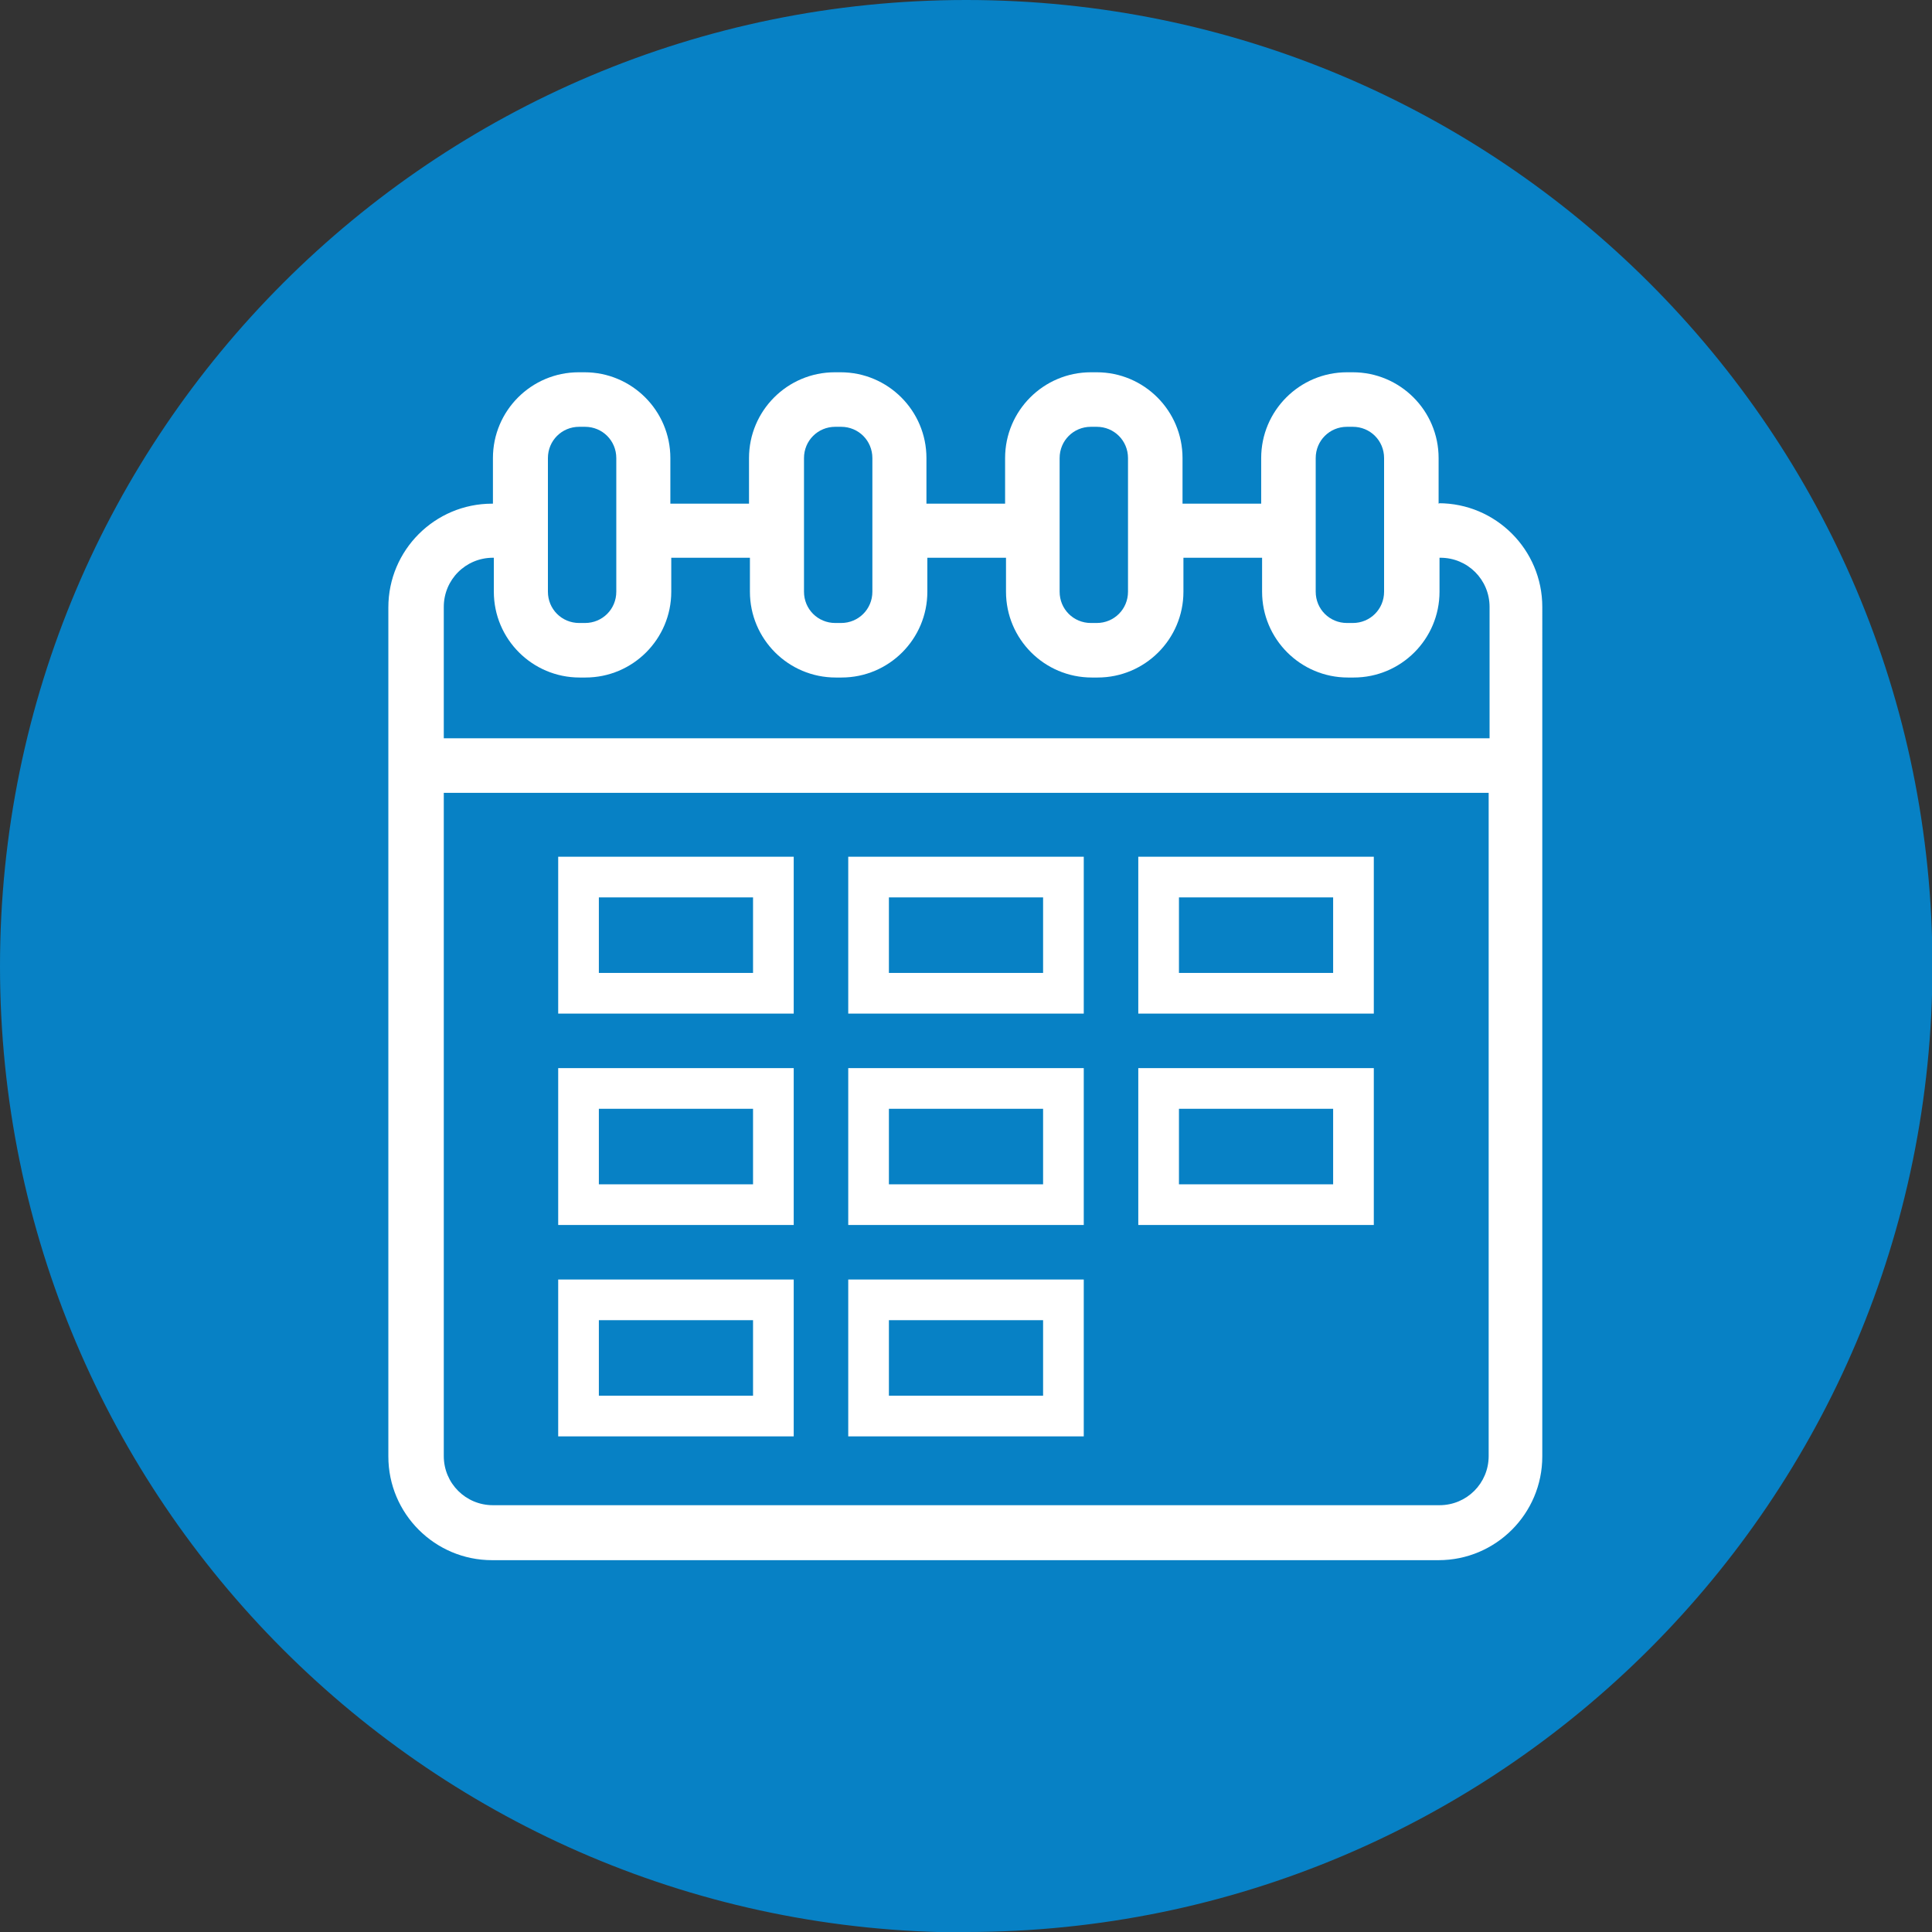
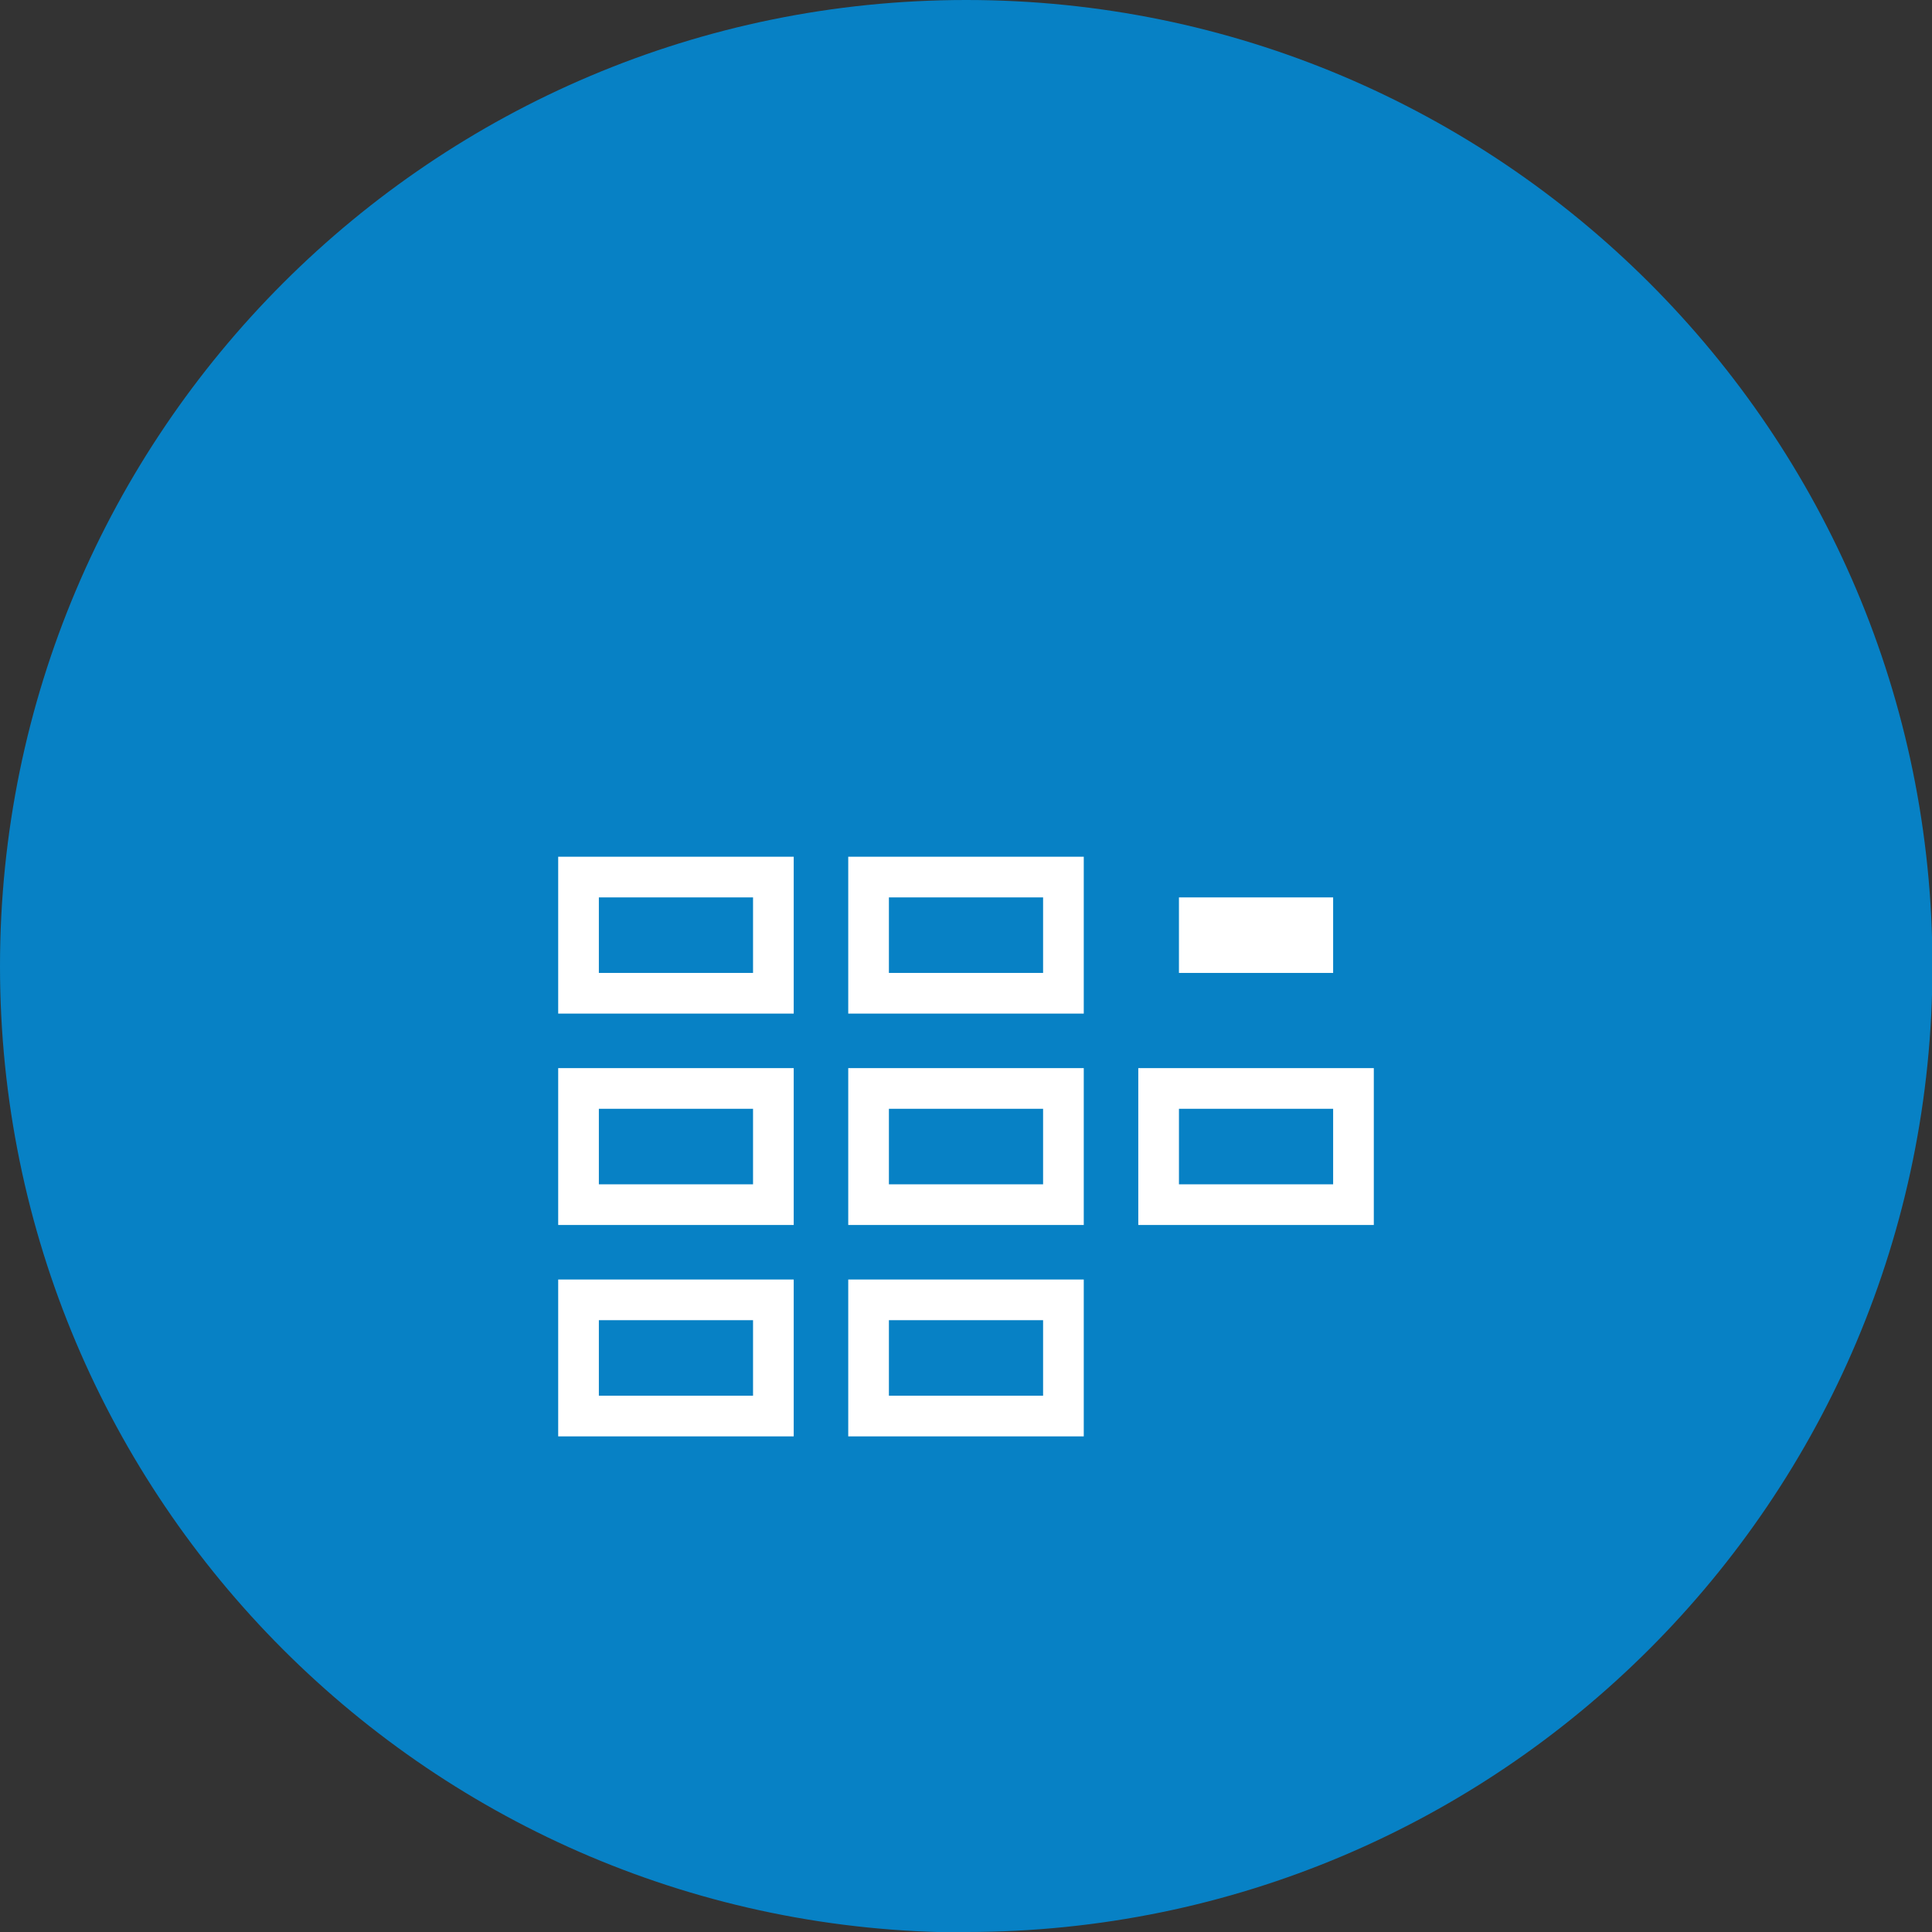
<svg xmlns="http://www.w3.org/2000/svg" id="Layer_2" viewBox="0 0 43.23 43.23">
  <rect x="0" y="0" width="43.23" height="43.23" fill="#333333" stroke="none" />
  <defs>
    <style>.cls-1{clip-path:url(#clippath);}.cls-2{fill:none;}.cls-2,.cls-3,.cls-4{stroke-width:0px;}.cls-3{fill:#0781c5;}.cls-4{fill:#fff;}</style>
    <clipPath id="clippath">
      <rect class="cls-2" y="0" width="43.23" height="43.23" />
    </clipPath>
  </defs>
  <g id="Layer_1-2">
    <g class="cls-1">
      <path class="cls-3" d="M21.62,43.23c11.94,0,21.62-9.68,21.62-21.62S33.55,0,21.62,0,0,9.68,0,21.62s9.68,21.62,21.62,21.62" />
-       <path class="cls-4" d="M33.31,16.52H9.93v-2.94c0-.61.49-1.1,1.1-1.1h.02v.76c0,1.06.86,1.92,1.92,1.92h.13c1.06,0,1.92-.86,1.92-1.92v-.76h1.76v.76c0,1.06.86,1.92,1.92,1.92h.13c1.06,0,1.92-.86,1.92-1.92v-.76h1.76v.76c0,1.06.86,1.92,1.92,1.92h.13c1.06,0,1.92-.86,1.92-1.92v-.76h1.76v.76c0,1.06.86,1.92,1.92,1.92h.13c1.06,0,1.92-.86,1.92-1.92v-.76h.02c.61,0,1.1.49,1.1,1.1v2.94ZM33.31,32.58c0,.61-.49,1.1-1.1,1.1H11.03c-.61,0-1.1-.49-1.1-1.1v-14.84h23.38v14.84ZM12.26,10.25c0-.39.31-.7.7-.7h.13c.39,0,.7.31.7.7v2.99c0,.39-.31.7-.7.7h-.13c-.39,0-.7-.31-.7-.7v-2.99ZM17.99,10.25c0-.39.31-.7.7-.7h.13c.39,0,.7.31.7.7v2.99c0,.39-.31.7-.7.7h-.13c-.39,0-.7-.31-.7-.7v-2.99ZM23.71,10.25c0-.39.31-.7.7-.7h.13c.39,0,.7.31.7.7v2.99c0,.39-.31.7-.7.7h-.13c-.39,0-.7-.31-.7-.7v-2.99ZM29.44,10.25c0-.39.31-.7.7-.7h.13c.39,0,.7.31.7.7v2.99c0,.39-.31.7-.7.7h-.13c-.39,0-.7-.31-.7-.7v-2.99ZM32.21,11.27h-.02v-1.02c0-1.06-.86-1.92-1.92-1.92h-.13c-1.06,0-1.92.86-1.92,1.92v1.02h-1.76v-1.02c0-1.06-.86-1.92-1.92-1.92h-.13c-1.06,0-1.92.86-1.92,1.92v1.02h-1.76v-1.02c0-1.06-.86-1.92-1.92-1.92h-.13c-1.06,0-1.92.86-1.92,1.92v1.02h-1.76v-1.02c0-1.06-.86-1.92-1.92-1.92h-.13c-1.06,0-1.92.86-1.92,1.92v1.02h-.02c-1.28,0-2.32,1.04-2.32,2.32v19c0,1.28,1.04,2.32,2.32,2.32h21.18c1.28,0,2.32-1.04,2.32-2.32V13.58c0-1.28-1.04-2.32-2.32-2.32" />
    </g>
    <path class="cls-4" d="M16.85,21.77h-3.45v-1.69h3.45v1.69ZM17.76,19.17h-5.27v3.51h5.27v-3.51Z" />
    <path class="cls-4" d="M23.34,21.77h-3.45v-1.69h3.45v1.69ZM24.25,19.17h-5.27v3.51h5.27v-3.51Z" />
-     <path class="cls-4" d="M29.83,21.77h-3.45v-1.69h3.45v1.69h0ZM30.74,19.17h-5.27v3.51h5.27v-3.51Z" />
+     <path class="cls-4" d="M29.83,21.77h-3.45v-1.69h3.45v1.69h0ZM30.74,19.17h-5.27v3.51v-3.51Z" />
    <path class="cls-4" d="M16.85,26.5h-3.45v-1.69h3.45v1.69ZM17.76,23.9h-5.27v3.51h5.27v-3.51Z" />
    <path class="cls-4" d="M23.34,26.5h-3.45v-1.69h3.45v1.69ZM24.25,23.9h-5.27v3.51h5.27v-3.51Z" />
    <path class="cls-4" d="M29.83,26.5h-3.45v-1.69h3.45v1.69h0ZM30.74,23.9h-5.27v3.51h5.27v-3.51Z" />
    <path class="cls-4" d="M16.85,31.23h-3.45v-1.69h3.45v1.69ZM17.76,28.63h-5.27v3.51h5.27v-3.51Z" />
    <path class="cls-4" d="M23.34,31.23h-3.45v-1.69h3.45v1.69ZM24.25,28.63h-5.27v3.51h5.27v-3.51Z" />
  </g>
</svg>